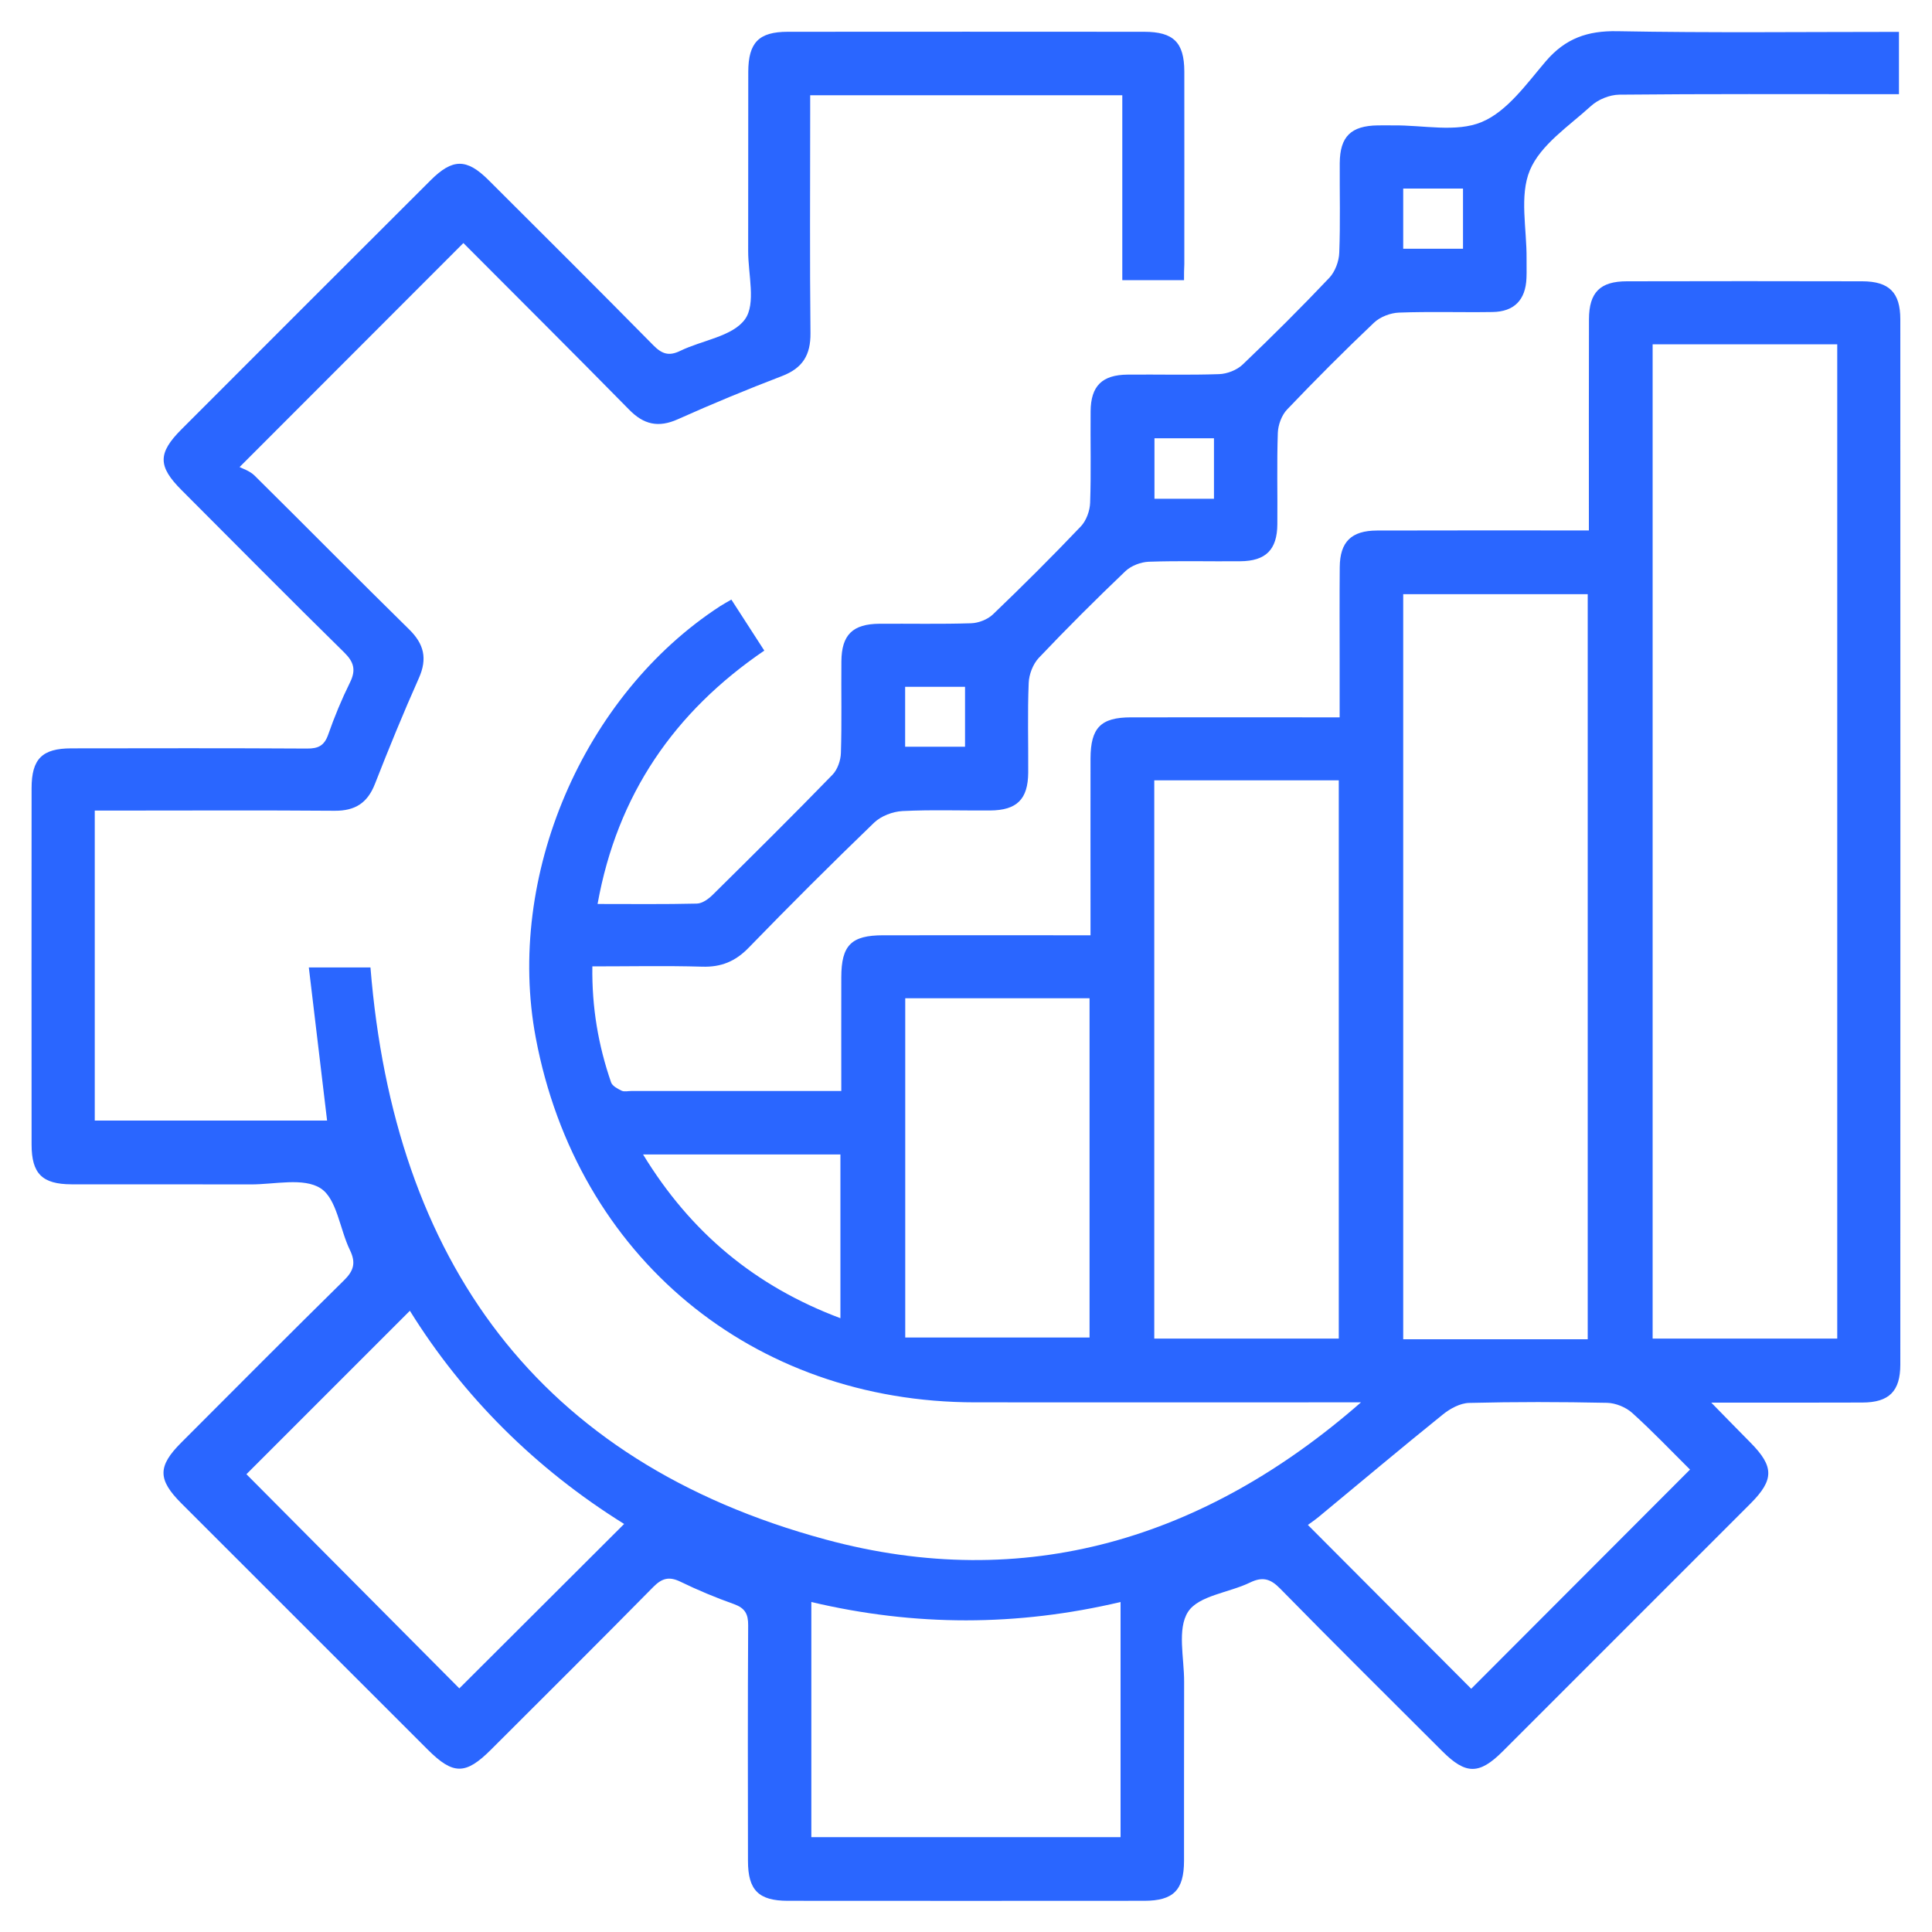
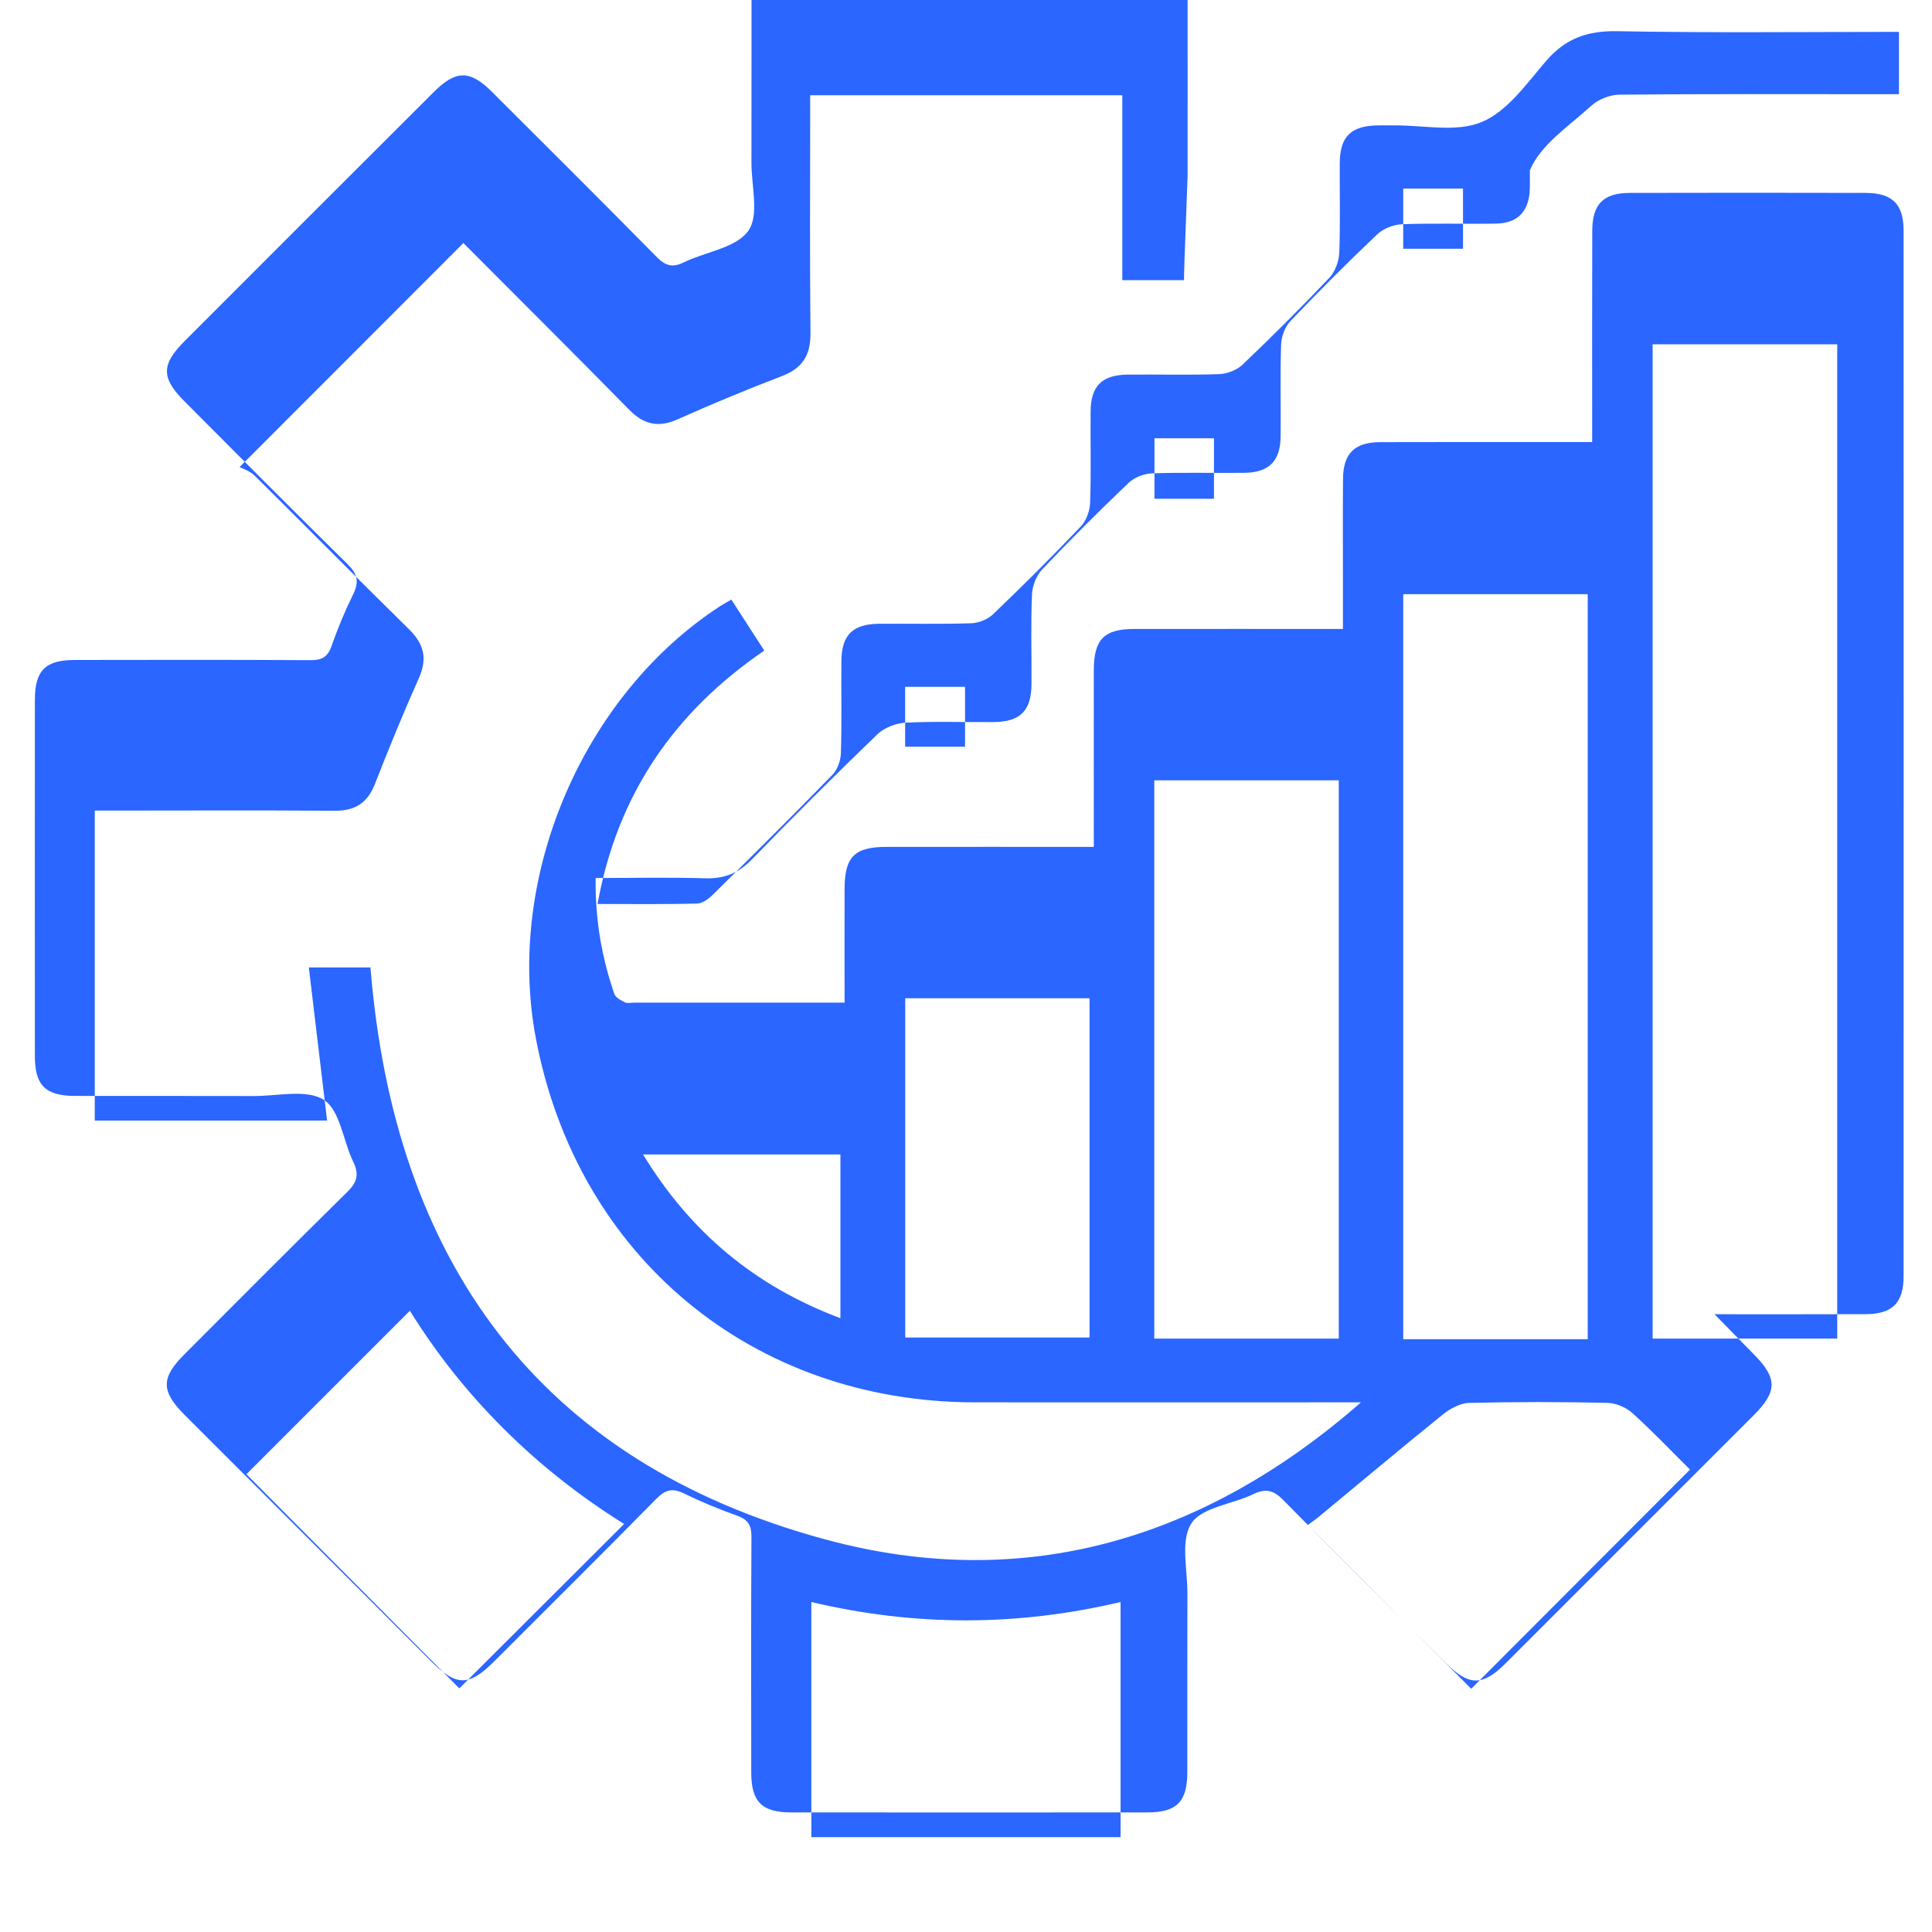
<svg xmlns="http://www.w3.org/2000/svg" version="1.1" id="Layer_1" x="0px" y="0px" viewBox="0 0 200 200" style="enable-background:new 0 0 200 200;" xml:space="preserve">
  <style type="text/css">
	.st0{fill:#2A66FF;}
</style>
  <g>
    <g>
-       <path class="st0" d="M122.57,29c-2.19,0-4.18,0-6.39,0c0-6.35,0-12.69,0-19.14c-10.81,0-21.4,0-32.31,0c0,0.65,0,1.36,0,2.06    c0,7.52-0.05,15.05,0.03,22.57c0.02,2.26-0.81,3.62-2.95,4.44c-3.63,1.39-7.23,2.88-10.78,4.47c-2.01,0.9-3.53,0.56-5.05-1    c-5.74-5.84-11.55-11.62-17.15-17.24c-7.62,7.62-15.13,15.15-23.17,23.19c0.26,0.14,1.04,0.38,1.55,0.88    c5.35,5.29,10.63,10.65,16,15.92c1.55,1.52,1.91,3.03,1.01,5.05c-1.61,3.61-3.11,7.28-4.55,10.96c-0.77,1.96-2.04,2.78-4.15,2.77    c-7.52-0.06-15.05-0.02-22.57-0.02c-0.72,0-1.45,0-2.28,0c0,10.76,0,21.35,0,32.09c8.05,0,16.14,0,24.05,0    c-0.62-5.22-1.25-10.45-1.89-15.85c2.46,0,4.45,0,6.38,0c2.45,30.27,17.28,51.15,47.12,59.22c20.61,5.58,39.24-0.04,55.42-14.2    c-0.69,0-1.37,0-2.06,0c-12.63,0-25.26,0.01-37.89,0c-23.05-0.01-41.22-15.09-45.48-37.75c-3.14-16.68,4.9-35.46,19.12-44.69    c0.33-0.21,0.68-0.4,1.13-0.66c1.13,1.75,2.21,3.43,3.41,5.28c-9.3,6.34-15.22,14.89-17.26,26.23c3.58,0,6.93,0.04,10.27-0.04    c0.57-0.01,1.22-0.48,1.66-0.92c4.16-4.11,8.31-8.22,12.38-12.41c0.53-0.54,0.86-1.5,0.88-2.27c0.1-3.15,0.02-6.31,0.05-9.47    c0.02-2.75,1.16-3.88,3.95-3.9c3.16-0.02,6.32,0.05,9.47-0.05c0.77-0.02,1.71-0.39,2.26-0.91c3.1-2.97,6.15-6.01,9.11-9.12    c0.56-0.59,0.93-1.6,0.96-2.44c0.11-3.15,0.02-6.31,0.05-9.47c0.02-2.63,1.19-3.78,3.84-3.8c3.16-0.03,6.32,0.06,9.47-0.05    c0.83-0.03,1.83-0.42,2.43-0.99c3.06-2.92,6.06-5.91,8.97-8.98c0.6-0.64,1-1.71,1.03-2.6c0.12-3.08,0.03-6.18,0.05-9.27    c0.02-2.76,1.16-3.87,3.94-3.91c0.54-0.01,1.07,0,1.61,0c3.08-0.04,6.51,0.76,9.15-0.35c2.64-1.1,4.65-3.97,6.65-6.31    c2.02-2.35,4.31-3.15,7.39-3.09c9.66,0.18,19.33,0.07,29.15,0.07c0,2.13,0,4.17,0,6.45c-0.72,0-1.43,0-2.15,0    c-8.93,0-17.87-0.04-26.8,0.05c-1,0.01-2.2,0.5-2.94,1.18c-2.28,2.08-5.21,4-6.32,6.65c-1.1,2.64-0.31,6.07-0.34,9.15    c-0.01,0.67,0.02,1.34-0.01,2.01c-0.09,2.26-1.27,3.48-3.52,3.51c-3.22,0.05-6.45-0.06-9.67,0.06c-0.89,0.03-1.96,0.44-2.6,1.05    c-3.07,2.91-6.06,5.91-8.98,8.97c-0.57,0.59-0.94,1.6-0.97,2.43c-0.11,3.15-0.02,6.31-0.05,9.47c-0.02,2.63-1.2,3.8-3.83,3.82    c-3.16,0.03-6.32-0.06-9.47,0.05c-0.83,0.03-1.83,0.41-2.43,0.98c-3.06,2.92-6.06,5.91-8.97,8.98c-0.6,0.64-1.01,1.71-1.04,2.6    c-0.13,3.08-0.03,6.18-0.05,9.27c-0.02,2.76-1.17,3.9-3.94,3.92c-3.02,0.02-6.05-0.09-9.07,0.06c-1.01,0.05-2.22,0.51-2.94,1.2    c-4.4,4.24-8.73,8.56-12.99,12.95c-1.38,1.42-2.85,2.02-4.81,1.96c-3.74-0.11-7.48-0.03-11.37-0.03    c-0.06,4.26,0.62,8.19,1.94,12.01c0.13,0.37,0.68,0.66,1.09,0.86c0.27,0.13,0.66,0.03,1,0.03c7.17,0,14.34,0,21.74,0    c0-4.04-0.01-7.91,0-11.79c0.01-3.3,1.03-4.33,4.33-4.33c7.05-0.01,14.1,0,21.47,0c0-0.78,0-1.48,0-2.18    c0-5.37-0.01-10.75,0-16.12c0.01-3.18,1.06-4.26,4.19-4.26c7.11-0.01,14.22,0,21.6,0c0-1.97,0-3.82,0-5.68    c0-3.29-0.02-6.58,0.01-9.87c0.02-2.62,1.2-3.78,3.85-3.79c6.52-0.02,13.03-0.01,19.55-0.01c0.72,0,1.45,0,2.39,0    c0-0.89,0-1.6,0-2.32c0-6.52-0.01-13.03,0.01-19.55c0.01-2.77,1.15-3.92,3.92-3.92c8.13-0.02,16.26-0.02,24.39,0    c2.76,0.01,3.92,1.16,3.92,3.93c0.01,36.07,0.01,72.14,0,108.21c0,2.76-1.16,3.92-3.92,3.93c-5.04,0.02-10.07,0.01-15.65,0.01    c1.55,1.58,2.81,2.88,4.08,4.16c2.43,2.46,2.43,3.83-0.01,6.28c-8.55,8.55-17.09,17.1-25.65,25.65c-2.44,2.44-3.83,2.43-6.27-0.01    c-5.61-5.6-11.24-11.18-16.79-16.84c-1.01-1.03-1.83-1.24-3.12-0.61c-2.17,1.05-5.31,1.34-6.4,3.02c-1.15,1.77-0.4,4.78-0.41,7.25    c-0.02,6.18,0,12.36-0.01,18.54c-0.01,3.03-1.1,4.13-4.13,4.13c-12.29,0.01-24.59,0.01-36.88,0c-3.03,0-4.13-1.1-4.13-4.13    c-0.01-8.13-0.03-16.25,0.02-24.38c0.01-1.18-0.33-1.79-1.46-2.2c-1.89-0.67-3.76-1.45-5.57-2.33c-1.16-0.56-1.9-0.35-2.79,0.55    c-5.57,5.65-11.19,11.24-16.8,16.84c-2.63,2.63-3.92,2.63-6.56-0.01c-8.5-8.5-17.01-17-25.51-25.5c-2.44-2.45-2.45-3.82,0-6.27    c5.6-5.61,11.19-11.23,16.84-16.79c1.02-1,1.26-1.82,0.63-3.13c-1.06-2.17-1.35-5.31-3.03-6.4c-1.77-1.15-4.78-0.4-7.26-0.41    c-6.18-0.02-12.36,0-18.54-0.01c-3.03-0.01-4.13-1.1-4.13-4.12c-0.01-12.29-0.01-24.58,0-36.88c0-3.04,1.09-4.13,4.12-4.13    c8.13-0.01,16.26-0.03,24.39,0.02c1.18,0.01,1.8-0.31,2.2-1.46c0.64-1.83,1.39-3.64,2.25-5.38c0.64-1.29,0.41-2.12-0.61-3.12    c-5.65-5.55-11.23-11.19-16.83-16.8c-2.46-2.46-2.46-3.82-0.02-6.27c8.59-8.6,17.19-17.2,25.8-25.79    c2.27-2.27,3.73-2.29,5.99-0.04c5.71,5.69,11.42,11.38,17.08,17.12c0.89,0.9,1.61,1.14,2.78,0.57c2.28-1.11,5.42-1.49,6.7-3.27    c1.16-1.61,0.32-4.66,0.33-7.07c0.01-6.18,0-12.36,0.01-18.54c0.01-3.04,1.09-4.15,4.1-4.15c12.29-0.01,24.59-0.01,36.88,0    c3.04,0,4.15,1.1,4.16,4.1c0.01,6.65,0,13.3,0,19.95C122.57,27.87,122.57,28.39,122.57,29z M171.08,35.64c0,34.43,0,68.7,0,102.93    c6.47,0,12.81,0,19.11,0c0-34.38,0-68.61,0-102.93C183.81,35.64,177.52,35.64,171.08,35.64z M164.36,138.64    c0-25.84,0-51.51,0-77.13c-6.48,0-12.81,0-19.1,0c0,25.79,0,51.41,0,77.13C151.64,138.64,157.93,138.64,164.36,138.64z     M119.49,80.78c0,19.39,0,38.62,0,57.79c6.48,0,12.81,0,19.1,0c0-19.34,0-38.52,0-57.79C132.2,80.78,125.91,80.78,119.49,80.78z     M83.99,165.84c0,8.27,0,16.3,0,24.34c10.75,0,21.39,0,32.01,0c0-8.16,0-16.18,0-24.34C105.31,168.36,94.73,168.38,83.99,165.84z     M42.43,135.69c-5.76,5.76-11.47,11.46-16.92,16.92c7.25,7.29,14.71,14.8,22.04,22.17c5.6-5.59,11.29-11.26,17.06-17.02    C55.47,152.07,47.94,144.57,42.43,135.69z M93.71,103.34c0,11.73,0,23.29,0,35.12c6.44,0,12.71,0,19.08,0c0-11.63,0-23.33,0-35.12    C106.4,103.34,100.12,103.34,93.71,103.34z M152.3,174.82c7.5-7.52,15.01-15.04,22.65-22.69c-1.88-1.86-3.86-3.95-5.99-5.87    c-0.66-0.59-1.71-1.02-2.6-1.04c-4.76-0.1-9.52-0.11-14.28,0.01c-0.92,0.02-1.97,0.59-2.72,1.2c-4.32,3.48-8.57,7.06-12.84,10.59    c-0.39,0.32-0.8,0.6-1.13,0.84C141.12,163.61,146.74,169.25,152.3,174.82z M87,119.51c-6.83,0-13.49,0-20.43,0    c4.94,8.1,11.61,13.64,20.43,16.95C87,130.68,87,125.16,87,119.51z M145.26,19.52c0,2.22,0,4.21,0,6.23c2.15,0,4.18,0,6.19,0    c0-2.16,0-4.2,0-6.23C149.32,19.52,147.33,19.52,145.26,19.52z M125.67,51.63c0-2.22,0-4.25,0-6.26c-2.16,0-4.2,0-6.16,0    c0,2.18,0,4.22,0,6.26C121.62,51.63,123.55,51.63,125.67,51.63z M93.7,71.1c0,2.2,0,4.24,0,6.2c2.18,0,4.22,0,6.2,0    c0-2.15,0-4.13,0-6.2C97.8,71.1,95.82,71.1,93.7,71.1z" />
+       <path class="st0" d="M122.57,29c-2.19,0-4.18,0-6.39,0c0-6.35,0-12.69,0-19.14c-10.81,0-21.4,0-32.31,0c0,0.65,0,1.36,0,2.06    c0,7.52-0.05,15.05,0.03,22.57c0.02,2.26-0.81,3.62-2.95,4.44c-3.63,1.39-7.23,2.88-10.78,4.47c-2.01,0.9-3.53,0.56-5.05-1    c-5.74-5.84-11.55-11.62-17.15-17.24c-7.62,7.62-15.13,15.15-23.17,23.19c0.26,0.14,1.04,0.38,1.55,0.88    c5.35,5.29,10.63,10.65,16,15.92c1.55,1.52,1.91,3.03,1.01,5.05c-1.61,3.61-3.11,7.28-4.55,10.96c-0.77,1.96-2.04,2.78-4.15,2.77    c-7.52-0.06-15.05-0.02-22.57-0.02c-0.72,0-1.45,0-2.28,0c0,10.76,0,21.35,0,32.09c8.05,0,16.14,0,24.05,0    c-0.62-5.22-1.25-10.45-1.89-15.85c2.46,0,4.45,0,6.38,0c2.45,30.27,17.28,51.15,47.12,59.22c20.61,5.58,39.24-0.04,55.42-14.2    c-0.69,0-1.37,0-2.06,0c-12.63,0-25.26,0.01-37.89,0c-23.05-0.01-41.22-15.09-45.48-37.75c-3.14-16.68,4.9-35.46,19.12-44.69    c0.33-0.21,0.68-0.4,1.13-0.66c1.13,1.75,2.21,3.43,3.41,5.28c-9.3,6.34-15.22,14.89-17.26,26.23c3.58,0,6.93,0.04,10.27-0.04    c0.57-0.01,1.22-0.48,1.66-0.92c4.16-4.11,8.31-8.22,12.38-12.41c0.53-0.54,0.86-1.5,0.88-2.27c0.1-3.15,0.02-6.31,0.05-9.47    c0.02-2.75,1.16-3.88,3.95-3.9c3.16-0.02,6.32,0.05,9.47-0.05c0.77-0.02,1.71-0.39,2.26-0.91c3.1-2.97,6.15-6.01,9.11-9.12    c0.56-0.59,0.93-1.6,0.96-2.44c0.11-3.15,0.02-6.31,0.05-9.47c0.02-2.63,1.19-3.78,3.84-3.8c3.16-0.03,6.32,0.06,9.47-0.05    c0.83-0.03,1.83-0.42,2.43-0.99c3.06-2.92,6.06-5.91,8.97-8.98c0.6-0.64,1-1.71,1.03-2.6c0.12-3.08,0.03-6.18,0.05-9.27    c0.02-2.76,1.16-3.87,3.94-3.91c0.54-0.01,1.07,0,1.61,0c3.08-0.04,6.51,0.76,9.15-0.35c2.64-1.1,4.65-3.97,6.65-6.31    c2.02-2.35,4.31-3.15,7.39-3.09c9.66,0.18,19.33,0.07,29.15,0.07c0,2.13,0,4.17,0,6.45c-0.72,0-1.43,0-2.15,0    c-8.93,0-17.87-0.04-26.8,0.05c-1,0.01-2.2,0.5-2.94,1.18c-2.28,2.08-5.21,4-6.32,6.65c-0.01,0.67,0.02,1.34-0.01,2.01c-0.09,2.26-1.27,3.48-3.52,3.51c-3.22,0.05-6.45-0.06-9.67,0.06c-0.89,0.03-1.96,0.44-2.6,1.05    c-3.07,2.91-6.06,5.91-8.98,8.97c-0.57,0.59-0.94,1.6-0.97,2.43c-0.11,3.15-0.02,6.31-0.05,9.47c-0.02,2.63-1.2,3.8-3.83,3.82    c-3.16,0.03-6.32-0.06-9.47,0.05c-0.83,0.03-1.83,0.41-2.43,0.98c-3.06,2.92-6.06,5.91-8.97,8.98c-0.6,0.64-1.01,1.71-1.04,2.6    c-0.13,3.08-0.03,6.18-0.05,9.27c-0.02,2.76-1.17,3.9-3.94,3.92c-3.02,0.02-6.05-0.09-9.07,0.06c-1.01,0.05-2.22,0.51-2.94,1.2    c-4.4,4.24-8.73,8.56-12.99,12.95c-1.38,1.42-2.85,2.02-4.81,1.96c-3.74-0.11-7.48-0.03-11.37-0.03    c-0.06,4.26,0.62,8.19,1.94,12.01c0.13,0.37,0.68,0.66,1.09,0.86c0.27,0.13,0.66,0.03,1,0.03c7.17,0,14.34,0,21.74,0    c0-4.04-0.01-7.91,0-11.79c0.01-3.3,1.03-4.33,4.33-4.33c7.05-0.01,14.1,0,21.47,0c0-0.78,0-1.48,0-2.18    c0-5.37-0.01-10.75,0-16.12c0.01-3.18,1.06-4.26,4.19-4.26c7.11-0.01,14.22,0,21.6,0c0-1.97,0-3.82,0-5.68    c0-3.29-0.02-6.58,0.01-9.87c0.02-2.62,1.2-3.78,3.85-3.79c6.52-0.02,13.03-0.01,19.55-0.01c0.72,0,1.45,0,2.39,0    c0-0.89,0-1.6,0-2.32c0-6.52-0.01-13.03,0.01-19.55c0.01-2.77,1.15-3.92,3.92-3.92c8.13-0.02,16.26-0.02,24.39,0    c2.76,0.01,3.92,1.16,3.92,3.93c0.01,36.07,0.01,72.14,0,108.21c0,2.76-1.16,3.92-3.92,3.93c-5.04,0.02-10.07,0.01-15.65,0.01    c1.55,1.58,2.81,2.88,4.08,4.16c2.43,2.46,2.43,3.83-0.01,6.28c-8.55,8.55-17.09,17.1-25.65,25.65c-2.44,2.44-3.83,2.43-6.27-0.01    c-5.61-5.6-11.24-11.18-16.79-16.84c-1.01-1.03-1.83-1.24-3.12-0.61c-2.17,1.05-5.31,1.34-6.4,3.02c-1.15,1.77-0.4,4.78-0.41,7.25    c-0.02,6.18,0,12.36-0.01,18.54c-0.01,3.03-1.1,4.13-4.13,4.13c-12.29,0.01-24.59,0.01-36.88,0c-3.03,0-4.13-1.1-4.13-4.13    c-0.01-8.13-0.03-16.25,0.02-24.38c0.01-1.18-0.33-1.79-1.46-2.2c-1.89-0.67-3.76-1.45-5.57-2.33c-1.16-0.56-1.9-0.35-2.79,0.55    c-5.57,5.65-11.19,11.24-16.8,16.84c-2.63,2.63-3.92,2.63-6.56-0.01c-8.5-8.5-17.01-17-25.51-25.5c-2.44-2.45-2.45-3.82,0-6.27    c5.6-5.61,11.19-11.23,16.84-16.79c1.02-1,1.26-1.82,0.63-3.13c-1.06-2.17-1.35-5.31-3.03-6.4c-1.77-1.15-4.78-0.4-7.26-0.41    c-6.18-0.02-12.36,0-18.54-0.01c-3.03-0.01-4.13-1.1-4.13-4.12c-0.01-12.29-0.01-24.58,0-36.88c0-3.04,1.09-4.13,4.12-4.13    c8.13-0.01,16.26-0.03,24.39,0.02c1.18,0.01,1.8-0.31,2.2-1.46c0.64-1.83,1.39-3.64,2.25-5.38c0.64-1.29,0.41-2.12-0.61-3.12    c-5.65-5.55-11.23-11.19-16.83-16.8c-2.46-2.46-2.46-3.82-0.02-6.27c8.59-8.6,17.19-17.2,25.8-25.79    c2.27-2.27,3.73-2.29,5.99-0.04c5.71,5.69,11.42,11.38,17.08,17.12c0.89,0.9,1.61,1.14,2.78,0.57c2.28-1.11,5.42-1.49,6.7-3.27    c1.16-1.61,0.32-4.66,0.33-7.07c0.01-6.18,0-12.36,0.01-18.54c0.01-3.04,1.09-4.15,4.1-4.15c12.29-0.01,24.59-0.01,36.88,0    c3.04,0,4.15,1.1,4.16,4.1c0.01,6.65,0,13.3,0,19.95C122.57,27.87,122.57,28.39,122.57,29z M171.08,35.64c0,34.43,0,68.7,0,102.93    c6.47,0,12.81,0,19.11,0c0-34.38,0-68.61,0-102.93C183.81,35.64,177.52,35.64,171.08,35.64z M164.36,138.64    c0-25.84,0-51.51,0-77.13c-6.48,0-12.81,0-19.1,0c0,25.79,0,51.41,0,77.13C151.64,138.64,157.93,138.64,164.36,138.64z     M119.49,80.78c0,19.39,0,38.62,0,57.79c6.48,0,12.81,0,19.1,0c0-19.34,0-38.52,0-57.79C132.2,80.78,125.91,80.78,119.49,80.78z     M83.99,165.84c0,8.27,0,16.3,0,24.34c10.75,0,21.39,0,32.01,0c0-8.16,0-16.18,0-24.34C105.31,168.36,94.73,168.38,83.99,165.84z     M42.43,135.69c-5.76,5.76-11.47,11.46-16.92,16.92c7.25,7.29,14.71,14.8,22.04,22.17c5.6-5.59,11.29-11.26,17.06-17.02    C55.47,152.07,47.94,144.57,42.43,135.69z M93.71,103.34c0,11.73,0,23.29,0,35.12c6.44,0,12.71,0,19.08,0c0-11.63,0-23.33,0-35.12    C106.4,103.34,100.12,103.34,93.71,103.34z M152.3,174.82c7.5-7.52,15.01-15.04,22.65-22.69c-1.88-1.86-3.86-3.95-5.99-5.87    c-0.66-0.59-1.71-1.02-2.6-1.04c-4.76-0.1-9.52-0.11-14.28,0.01c-0.92,0.02-1.97,0.59-2.72,1.2c-4.32,3.48-8.57,7.06-12.84,10.59    c-0.39,0.32-0.8,0.6-1.13,0.84C141.12,163.61,146.74,169.25,152.3,174.82z M87,119.51c-6.83,0-13.49,0-20.43,0    c4.94,8.1,11.61,13.64,20.43,16.95C87,130.68,87,125.16,87,119.51z M145.26,19.52c0,2.22,0,4.21,0,6.23c2.15,0,4.18,0,6.19,0    c0-2.16,0-4.2,0-6.23C149.32,19.52,147.33,19.52,145.26,19.52z M125.67,51.63c0-2.22,0-4.25,0-6.26c-2.16,0-4.2,0-6.16,0    c0,2.18,0,4.22,0,6.26C121.62,51.63,123.55,51.63,125.67,51.63z M93.7,71.1c0,2.2,0,4.24,0,6.2c2.18,0,4.22,0,6.2,0    c0-2.15,0-4.13,0-6.2C97.8,71.1,95.82,71.1,93.7,71.1z" />
    </g>
  </g>
</svg>